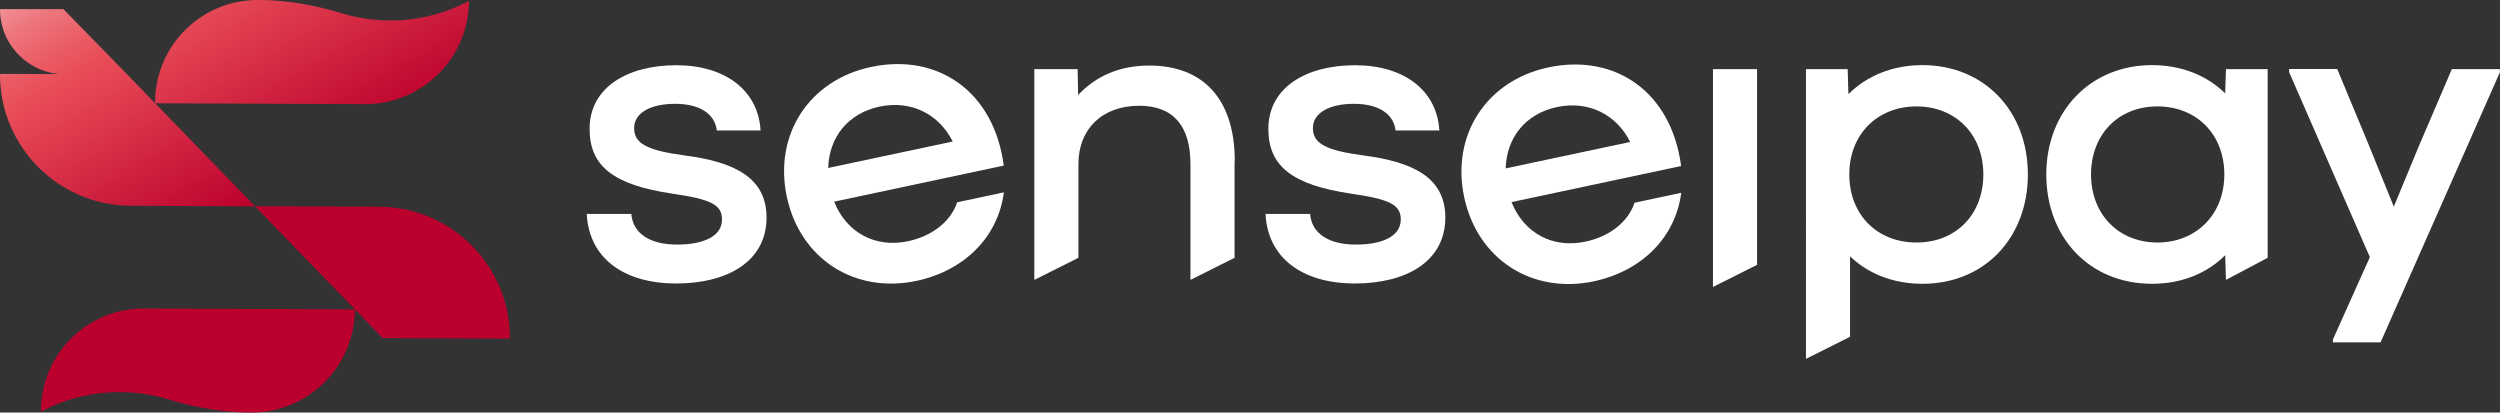
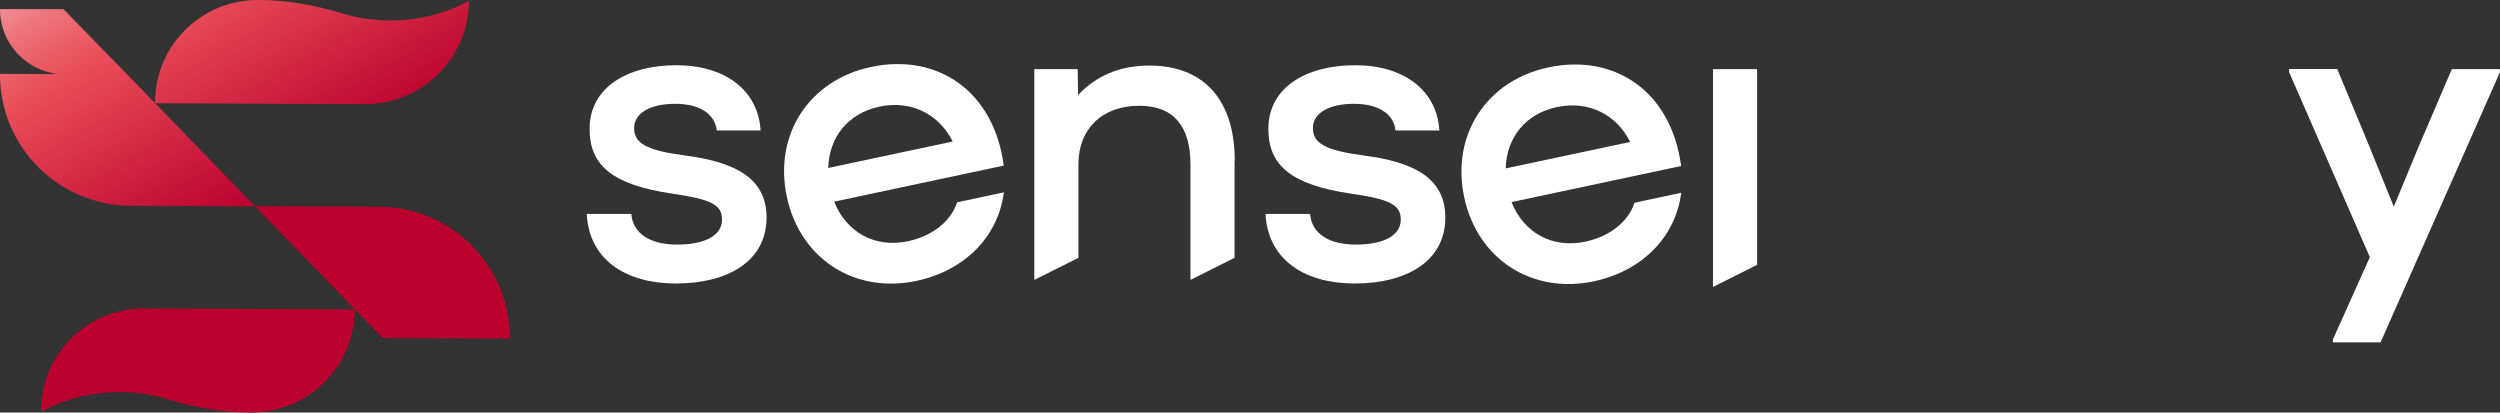
<svg xmlns="http://www.w3.org/2000/svg" id="Layer_2" data-name="Layer 2" viewBox="0 0 230.71 38.07">
  <rect x="0" y="0" width="230.71" height="38.07" fill="#333333" stroke="none" />
  <defs>
    <style>
      .cls-1 {
        fill: url(#linear-gradient);
      }

      .cls-1, .cls-2 {
        stroke-width: 0px;
      }

      .cls-2 {
        fill: #fff;
      }
    </style>
    <linearGradient id="linear-gradient" x1="34.7" y1="38.39" x2="9.76" y2="-4.8" gradientUnits="userSpaceOnUse">
      <stop offset=".45" stop-color="#bc002d" />
      <stop offset=".83" stop-color="#e94e58" />
      <stop offset=".87" stop-color="#ea5962" />
      <stop offset=".95" stop-color="#ed767d" />
      <stop offset="1" stop-color="#f18f95" />
    </linearGradient>
  </defs>
  <g id="design">
    <g>
      <g>
        <path class="cls-2" d="M54.15,19.74h4.11c.15,1.84,1.76,2.83,4.22,2.83s4.15-.77,4.15-2.31c0-1.36-.99-1.87-4.59-2.39-5.43-.81-7.63-2.53-7.63-5.98,0-3.82,3.49-5.87,8-5.87s7.56,2.31,7.78,6.02h-4.04c-.18-1.54-1.58-2.46-3.85-2.46s-3.78.84-3.78,2.24,1.14,2.06,4.7,2.53c4.51.59,7.52,2.02,7.52,5.72,0,4.07-3.63,6.09-8.33,6.09-4.95,0-8.07-2.42-8.26-6.42Z" />
-         <path class="cls-2" d="M76.98,18.61c1.13,2.84,3.77,4.3,6.82,3.65,2.26-.48,3.96-1.85,4.53-3.59l4.31-.92c-.52,4.09-3.61,7.22-8.06,8.17-5.71,1.21-10.75-2.03-11.97-7.77-1.22-5.74,2.07-10.76,7.77-11.97,6.17-1.31,11.36,2.27,12.25,9.1l-15.65,3.33ZM76.43,15.5l11.49-2.44c-1.24-2.48-3.78-3.85-6.76-3.22-2.91.62-4.65,2.83-4.73,5.66Z" />
+         <path class="cls-2" d="M76.98,18.61c1.13,2.84,3.77,4.3,6.82,3.65,2.26-.48,3.96-1.85,4.53-3.59l4.31-.92c-.52,4.09-3.61,7.22-8.06,8.17-5.71,1.21-10.75-2.03-11.97-7.77-1.22-5.74,2.07-10.76,7.77-11.97,6.17-1.31,11.36,2.27,12.25,9.1l-15.65,3.33ZM76.43,15.5l11.49-2.44c-1.24-2.48-3.78-3.85-6.76-3.22-2.91.62-4.65,2.83-4.73,5.66" />
        <path class="cls-2" d="M113.93,14.86v8.93l-4.07,2.04v-10.68c0-3.56-1.61-5.39-4.73-5.39-3.41,0-5.61,2.13-5.61,5.39v8.64l-4.07,2.04V6.38h4l.04,2.39c1.61-1.72,3.78-2.72,6.57-2.72,5.06,0,7.89,3.19,7.89,8.81Z" />
        <path class="cls-2" d="M116.79,19.74h4.11c.15,1.84,1.76,2.83,4.22,2.83s4.15-.77,4.15-2.31c0-1.36-.99-1.87-4.59-2.39-5.43-.81-7.63-2.53-7.63-5.98,0-3.82,3.49-5.87,8-5.87s7.56,2.31,7.78,6.02h-4.04c-.18-1.54-1.58-2.46-3.85-2.46s-3.78.84-3.78,2.24,1.14,2.06,4.7,2.53c4.51.59,7.52,2.02,7.52,5.72,0,4.07-3.63,6.09-8.33,6.09-4.95,0-8.07-2.42-8.26-6.42Z" />
        <path class="cls-2" d="M139.49,18.65c1.13,2.84,3.77,4.3,6.82,3.65,2.26-.48,3.96-1.85,4.53-3.59l4.31-.92c-.52,4.09-3.61,7.22-8.06,8.17-5.71,1.21-10.75-2.03-11.97-7.77s2.07-10.76,7.77-11.97c6.17-1.31,11.36,2.27,12.25,9.1l-15.65,3.33ZM138.95,15.54l11.49-2.44c-1.24-2.48-3.78-3.85-6.76-3.22-2.91.62-4.65,2.83-4.73,5.66Z" />
        <path class="cls-2" d="M158.08,26.48V6.38h4.07v18.06l-4.07,2.04Z" />
-         <path class="cls-2" d="M187.14,16.1c0,5.8-3.96,10.09-9.73,10.09-2.68,0-4.99-.92-6.68-2.53v7.42l-4.07,2.04V6.38h3.85l.07,2.31c1.69-1.69,4.07-2.68,6.83-2.68,5.69,0,9.73,4.22,9.73,10.09ZM183.03,16.1c0-3.71-2.57-6.28-6.17-6.28s-6.2,2.57-6.2,6.28,2.57,6.28,6.2,6.28,6.17-2.57,6.17-6.28Z" />
-         <path class="cls-2" d="M205.42,6.38h3.85v17.41l-3.85,2.04-.07-2.28c-1.69,1.69-4.04,2.64-6.75,2.64-5.76,0-9.76-4.26-9.76-10.09s4.07-10.09,9.76-10.09c2.72,0,5.06.95,6.75,2.61l.07-2.24ZM205.27,16.1c0-3.71-2.57-6.28-6.17-6.28s-6.13,2.57-6.13,6.28,2.57,6.28,6.13,6.28,6.17-2.57,6.17-6.28Z" />
        <path class="cls-2" d="M226.26,6.38h4.44v.29l-11.01,24.92h-4.4v-.26l3.41-7.6-7.45-17.07v-.29h4.44l2.94,7.08,2.28,5.62,2.31-5.58,3.05-7.12Z" />
      </g>
      <path class="cls-1" d="M14.32,9.53l9.22,9.51-11.46-.05C5.38,18.96-.03,13.52,0,6.82H0l5.41.02c-1.42-.15-2.69-.78-3.64-1.74C.67,4.02,0,2.51,0,.84h5.85l5.9,6.04h0l2.56,2.64v-.08C14.33,4.2,18.58-.02,23.82,0h.12c2.57.01,5.11.47,7.58,1.22,1.41.43,2.9.66,4.44.67,2.65.01,5.14-.64,7.32-1.81-.01,2.64-1.09,5.03-2.83,6.75-1.74,1.72-4.14,2.79-6.77,2.78l-19.35-.08ZM13.29,28.47c-5.23-.02-9.49,4.2-9.51,9.43v.09c2.18-1.16,4.67-1.82,7.31-1.8,1.54,0,3.03.24,4.43.66,2.46.75,5,1.21,7.57,1.22h.06c2.64.01,5.03-1.05,6.77-2.77,1.74-1.72,2.82-4.11,2.83-6.75h0s-19.45-.08-19.45-.08ZM34.99,19.08l-11.46-.05,11.79,12.17,11.74.05h0c.03-6.69-5.38-12.14-12.07-12.17Z" />
    </g>
  </g>
</svg>